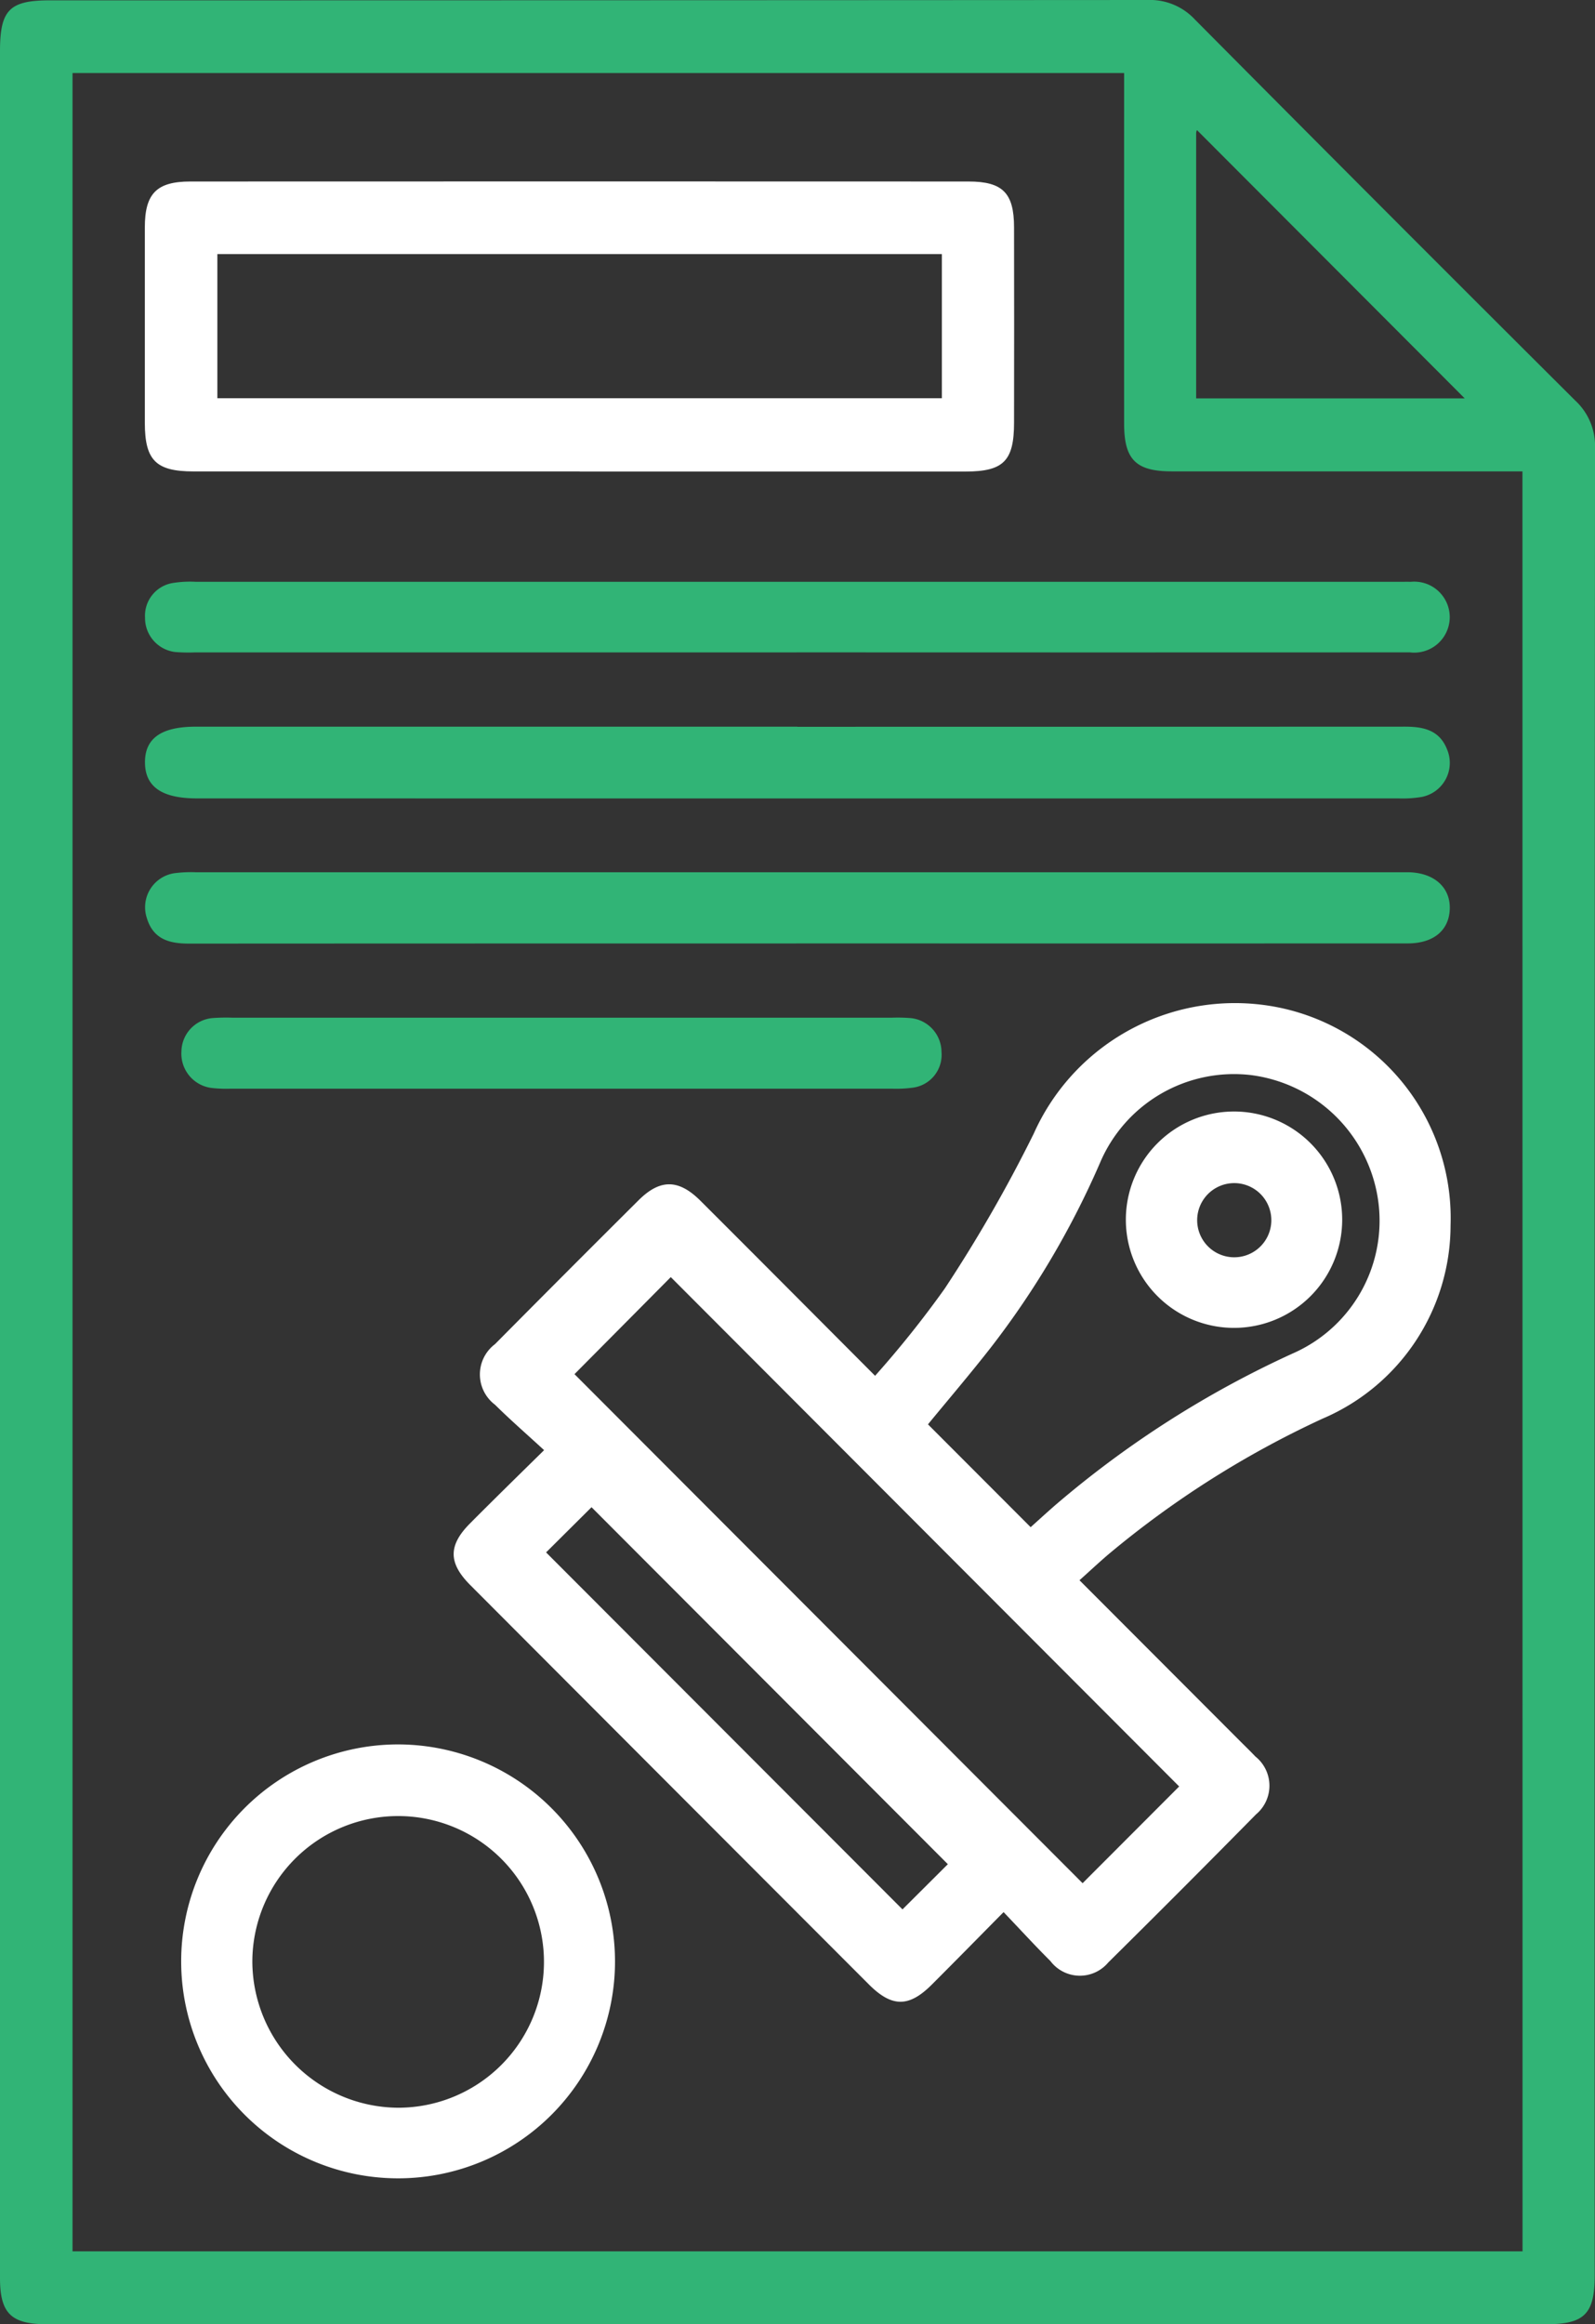
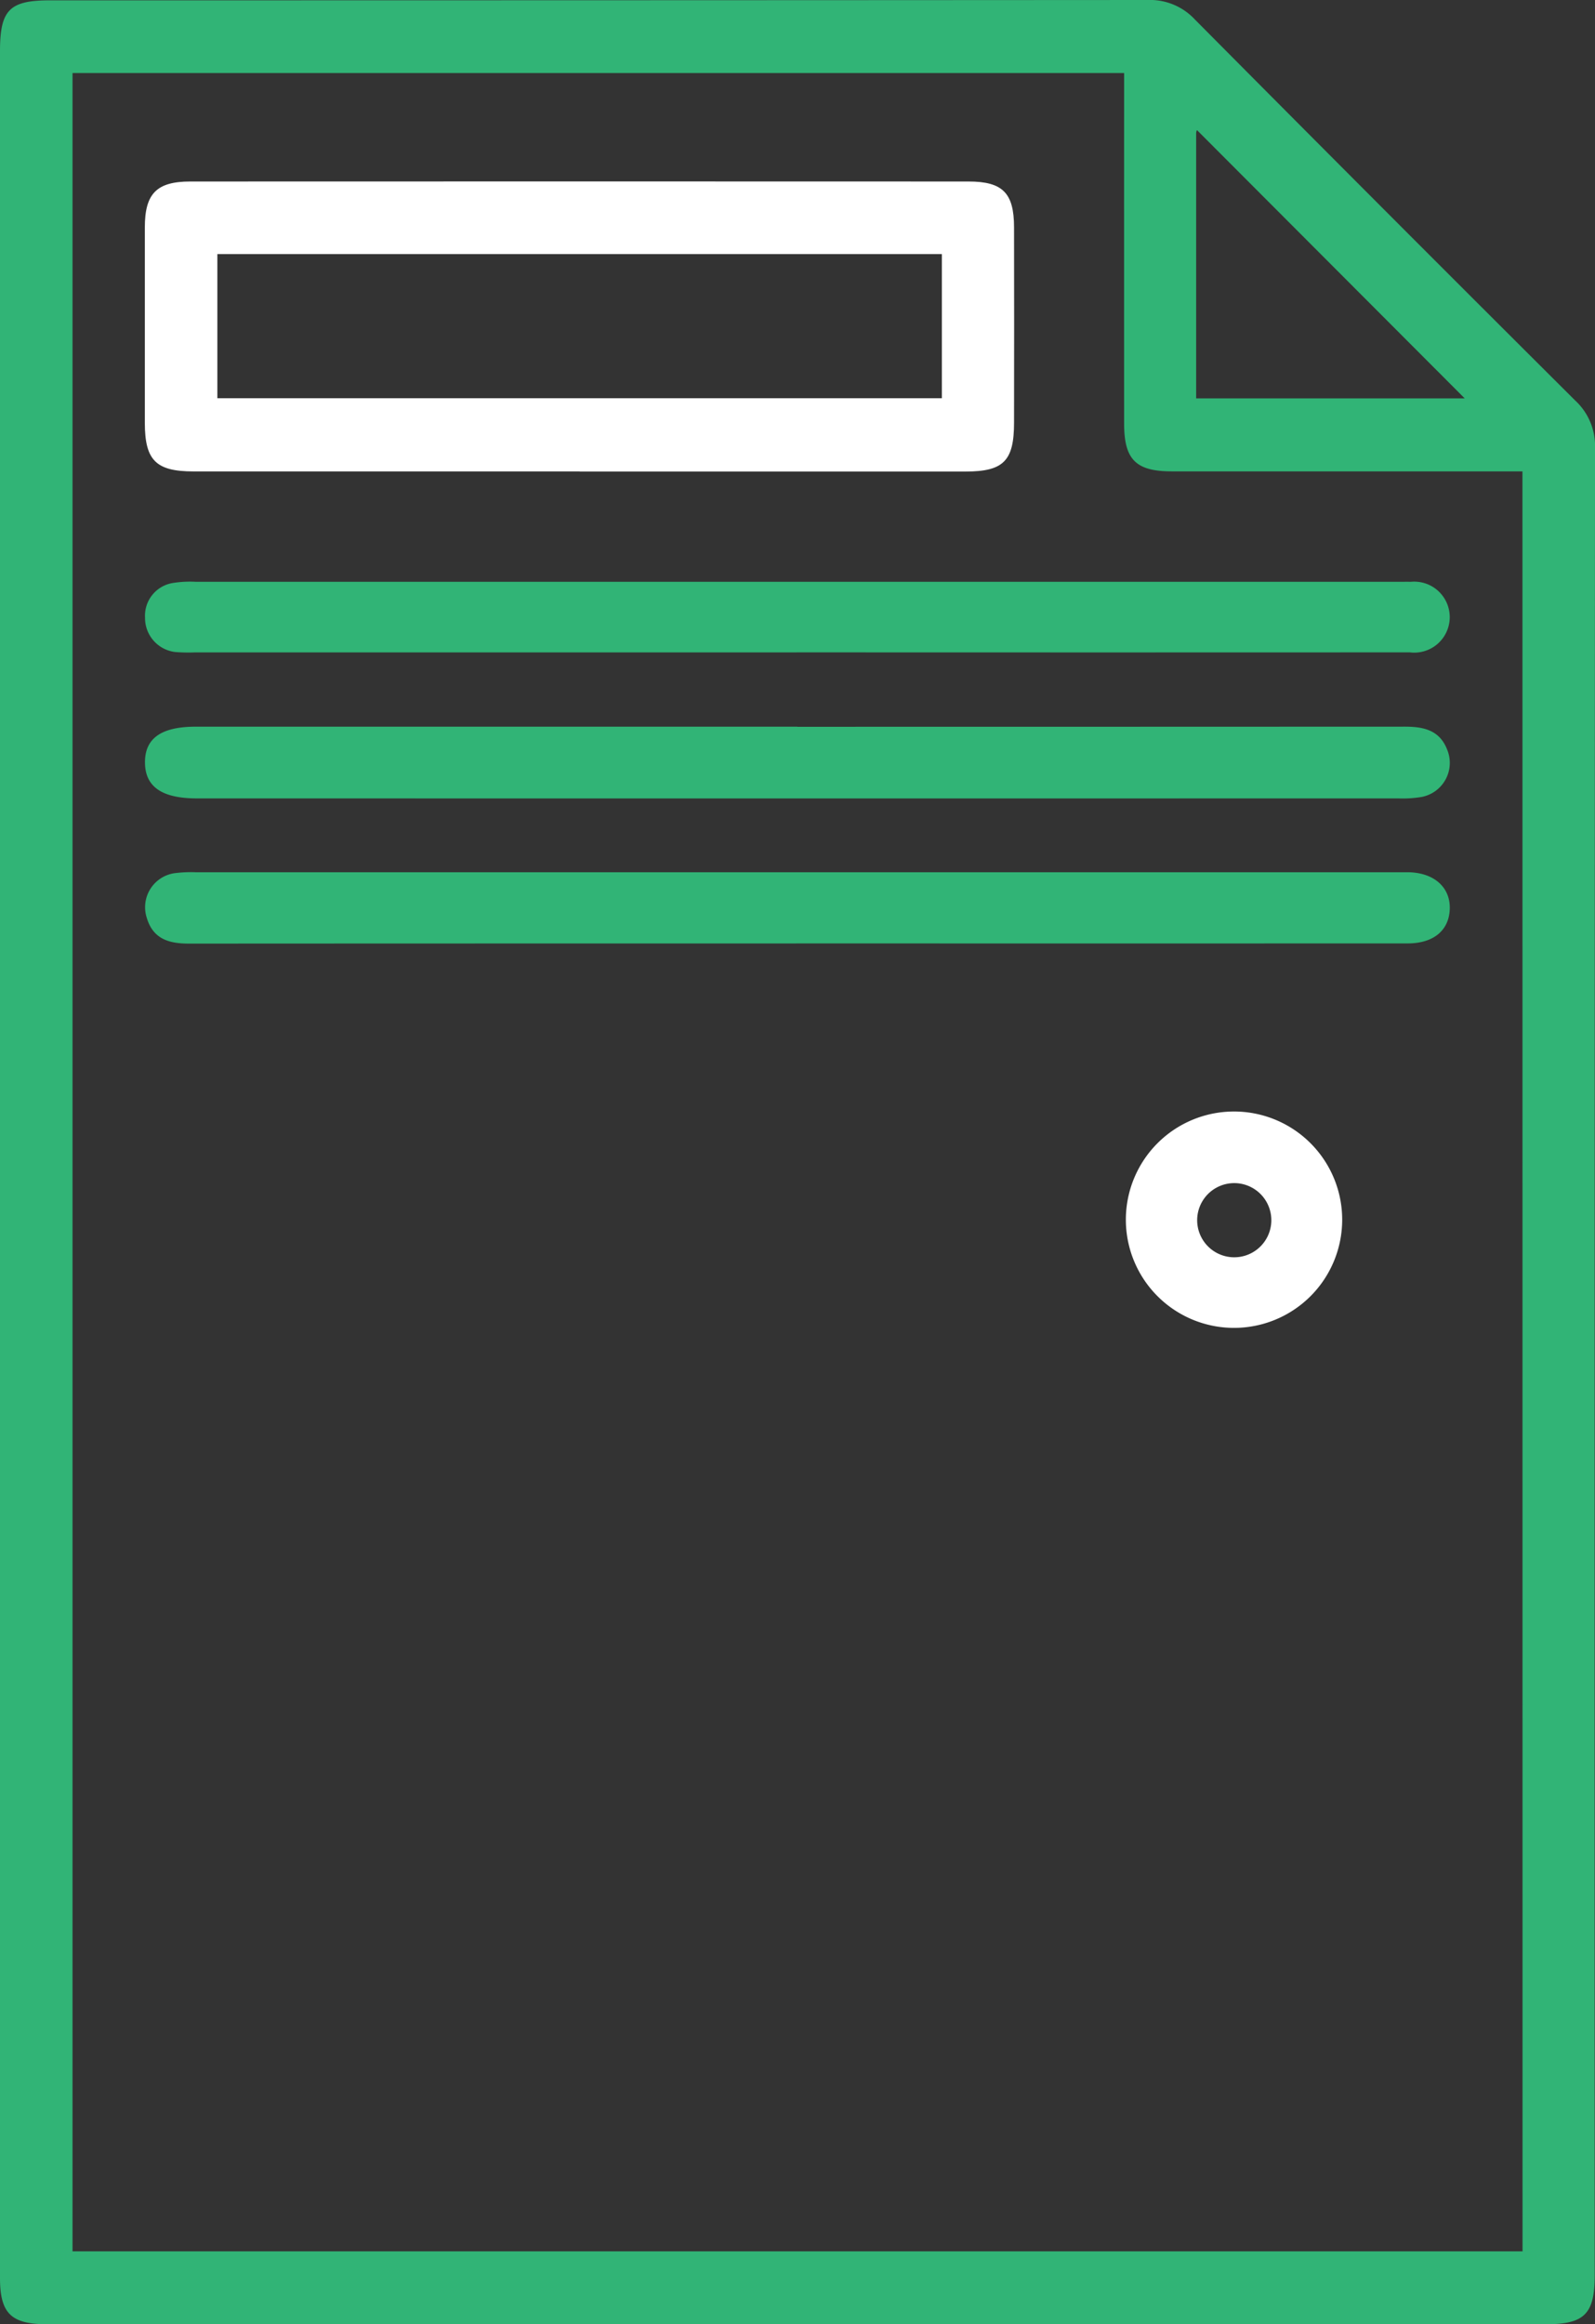
<svg xmlns="http://www.w3.org/2000/svg" id="Group_11068" data-name="Group 11068" width="84.699" height="123.4" viewBox="0 0 84.699 123.4">
  <rect x="0" y="0" width="84.699" height="123.4" fill="#333333" stroke="none" />
  <defs>
    <clipPath id="clip-path">
      <rect id="Rectangle_4462" data-name="Rectangle 4462" width="84.699" height="123.4" fill="none" />
    </clipPath>
  </defs>
  <g id="Group_11067" data-name="Group 11067" clip-path="url(#clip-path)">
    <path id="Path_4682" data-name="Path 4682" d="M0,61.727Q0,32.22,0,2.714C0,.53.5.018,2.647.018Q31.79.018,60.932,0a3.256,3.256,0,0,1,2.519,1.034Q73.519,11.177,83.645,21.262A3.281,3.281,0,0,1,84.7,23.78q-.032,48.524-.018,97.049c0,2.022-.548,2.572-2.558,2.572H2.471C.59,123.4,0,122.819,0,120.952Q0,91.339,0,61.727m80.847-36.7H79.575q-8.674,0-17.347,0c-1.91,0-2.534-.626-2.534-2.537q-.005-8.688,0-17.375V3.879H3.851V119.531h77ZM63.516,21.151H77.78L63.563,6.908a.37.37,0,0,0-.044.171c0,4.655,0,9.31,0,14.072" transform="translate(0 0)" fill="#31b476" />
-     <path id="Path_4683" data-name="Path 4683" d="M146.932,281.875l8.523,8.536c.274.275.554.544.821.826a1.983,1.983,0,0,1,.034,3.071q-3.9,3.96-7.85,7.867a1.964,1.964,0,0,1-3.068-.077c-.822-.819-1.605-1.677-2.488-2.6-1.341,1.356-2.57,2.609-3.812,3.85-1.215,1.214-2.117,1.214-3.342-.011q-10.586-10.595-21.164-21.2c-1.172-1.175-1.178-2.106-.018-3.274,1.242-1.25,2.5-2.479,3.936-3.892-.916-.844-1.787-1.6-2.608-2.413a2.013,2.013,0,0,1,0-3.215q3.8-3.834,7.626-7.641c1.143-1.137,2.128-1.127,3.287.03,3.045,3.039,6.078,6.089,9.272,9.291a54.089,54.089,0,0,0,3.7-4.633,76.2,76.2,0,0,0,4.727-8.23,11.7,11.7,0,0,1,13.043-6.684,11.413,11.413,0,0,1,9.089,11.555,11.172,11.172,0,0,1-6.795,10.266,50.965,50.965,0,0,0-11.388,7.218c-.481.412-.944.845-1.525,1.366m5.3,10.949-27-27.047-5.114,5.153L147.1,297.963l5.132-5.139m-7.891-13.763c.417-.374.857-.777,1.307-1.17a53.386,53.386,0,0,1,12.6-8.049,7.692,7.692,0,0,0,4.421-8.8,7.818,7.818,0,0,0-6.622-5.984,7.729,7.729,0,0,0-8.019,4.651,45.63,45.63,0,0,1-5.791,9.8c-1.1,1.41-2.262,2.769-3.348,4.092l5.456,5.463m-4.4,17.891L121.023,278l-2.413,2.4,18.926,18.954,2.408-2.4" transform="translate(-89.611 -197.977)" fill="#fff" />
    <path id="Path_4684" data-name="Path 4684" d="M59.38,60.848q-10.253,0-20.506,0c-2,0-2.588-.588-2.59-2.579q0-5.188,0-10.375c0-1.8.627-2.438,2.413-2.439q20.665-.009,41.33,0c1.813,0,2.411.611,2.415,2.424q.01,5.188,0,10.375c0,2.032-.556,2.595-2.557,2.6q-10.253,0-20.506,0M40.135,56.96H78.609V49.308H40.135Z" transform="translate(-28.593 -35.818)" fill="#fff" />
    <path id="Path_4685" data-name="Path 4685" d="M70.972,182.081q16.13,0,32.261-.007c.99,0,1.837.182,2.239,1.2a1.841,1.841,0,0,1-1.346,2.532,6.1,6.1,0,0,1-1.261.077q-31.89.005-63.781,0c-1.845,0-2.737-.613-2.753-1.885-.017-1.3.859-1.923,2.7-1.923H70.972" transform="translate(-28.632 -143.493)" fill="#31b476" />
    <path id="Path_4686" data-name="Path 4686" d="M70.963,222.32q-16.13,0-32.26.008c-1.049,0-1.888-.243-2.223-1.356a1.826,1.826,0,0,1,1.448-2.379,6.765,6.765,0,0,1,1.159-.053q31.942,0,63.885,0c.176,0,.353,0,.529,0,1.339.035,2.194.8,2.168,1.928-.027,1.15-.855,1.85-2.234,1.85q-16.236.006-32.471,0" transform="translate(-28.682 -172.229)" fill="#31b476" />
    <path id="Path_4687" data-name="Path 4687" d="M70.939,149.511H39a8.861,8.861,0,0,1-1.056-.022,1.817,1.817,0,0,1-1.59-1.822A1.76,1.76,0,0,1,37.8,145.83a5.779,5.779,0,0,1,1.263-.068q31.936,0,63.872,0c.211,0,.423-.005.634,0a1.885,1.885,0,1,1-.055,3.746q-16.285.008-32.571,0" transform="translate(-28.652 -114.872)" fill="#31b476" />
-     <path id="Path_4688" data-name="Path 4688" d="M68.445,448.6A11.519,11.519,0,1,1,56.85,437.09,11.534,11.534,0,0,1,68.445,448.6m-11.552,7.779a7.743,7.743,0,1,0-7.707-7.791,7.79,7.79,0,0,0,7.707,7.791" transform="translate(-35.786 -344.472)" fill="#fff" />
-     <path id="Path_4689" data-name="Path 4689" d="M65.725,255h17.44a8.552,8.552,0,0,1,1.056.023,1.819,1.819,0,0,1,1.609,1.8,1.756,1.756,0,0,1-1.491,1.887,6.641,6.641,0,0,1-1.158.058q-17.546,0-35.093,0a6.733,6.733,0,0,1-1.054-.043,1.836,1.836,0,0,1-1.565-1.947,1.806,1.806,0,0,1,1.652-1.759,9.741,9.741,0,0,1,1.056-.02H65.725" transform="translate(-35.834 -200.966)" fill="#31b476" />
    <path id="Path_4690" data-name="Path 4690" d="M282.146,284.32a5.744,5.744,0,0,1,11.488.014,5.744,5.744,0,1,1-11.488-.014m5.78-1.935a1.969,1.969,0,0,0-.147,3.934,1.969,1.969,0,1,0,.147-3.934" transform="translate(-222.36 -219.569)" fill="#fff" />
  </g>
</svg>